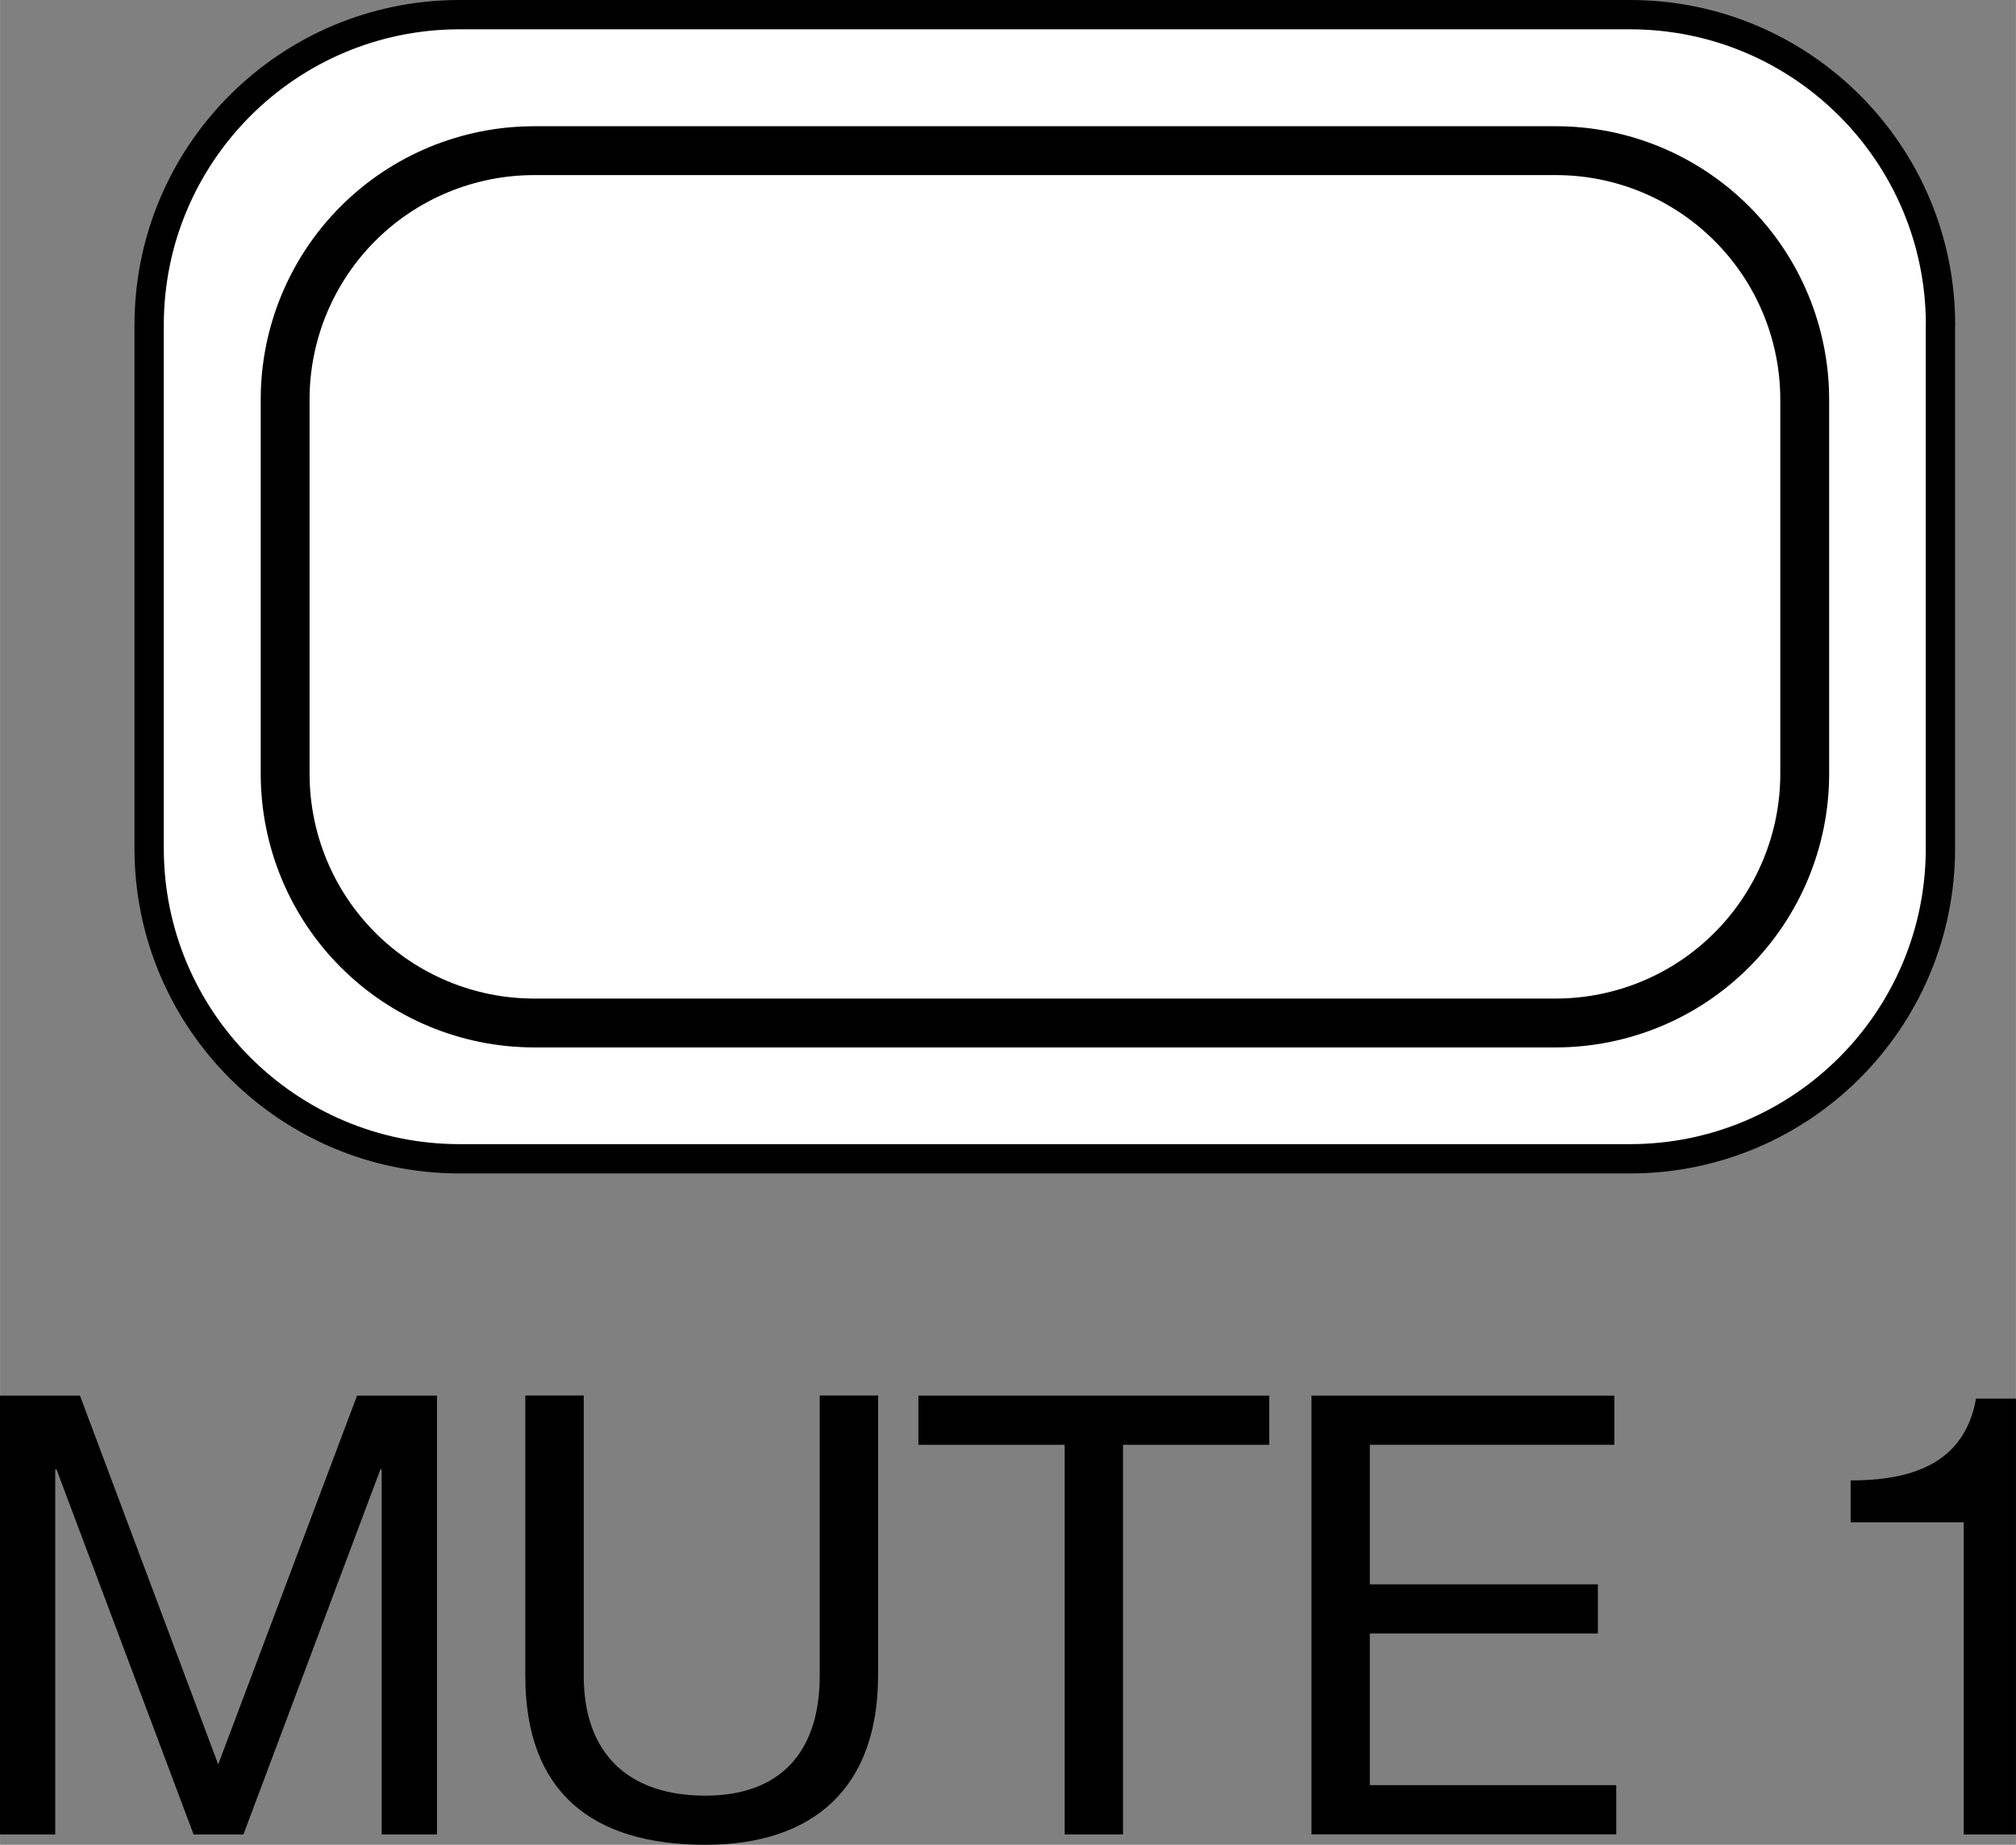
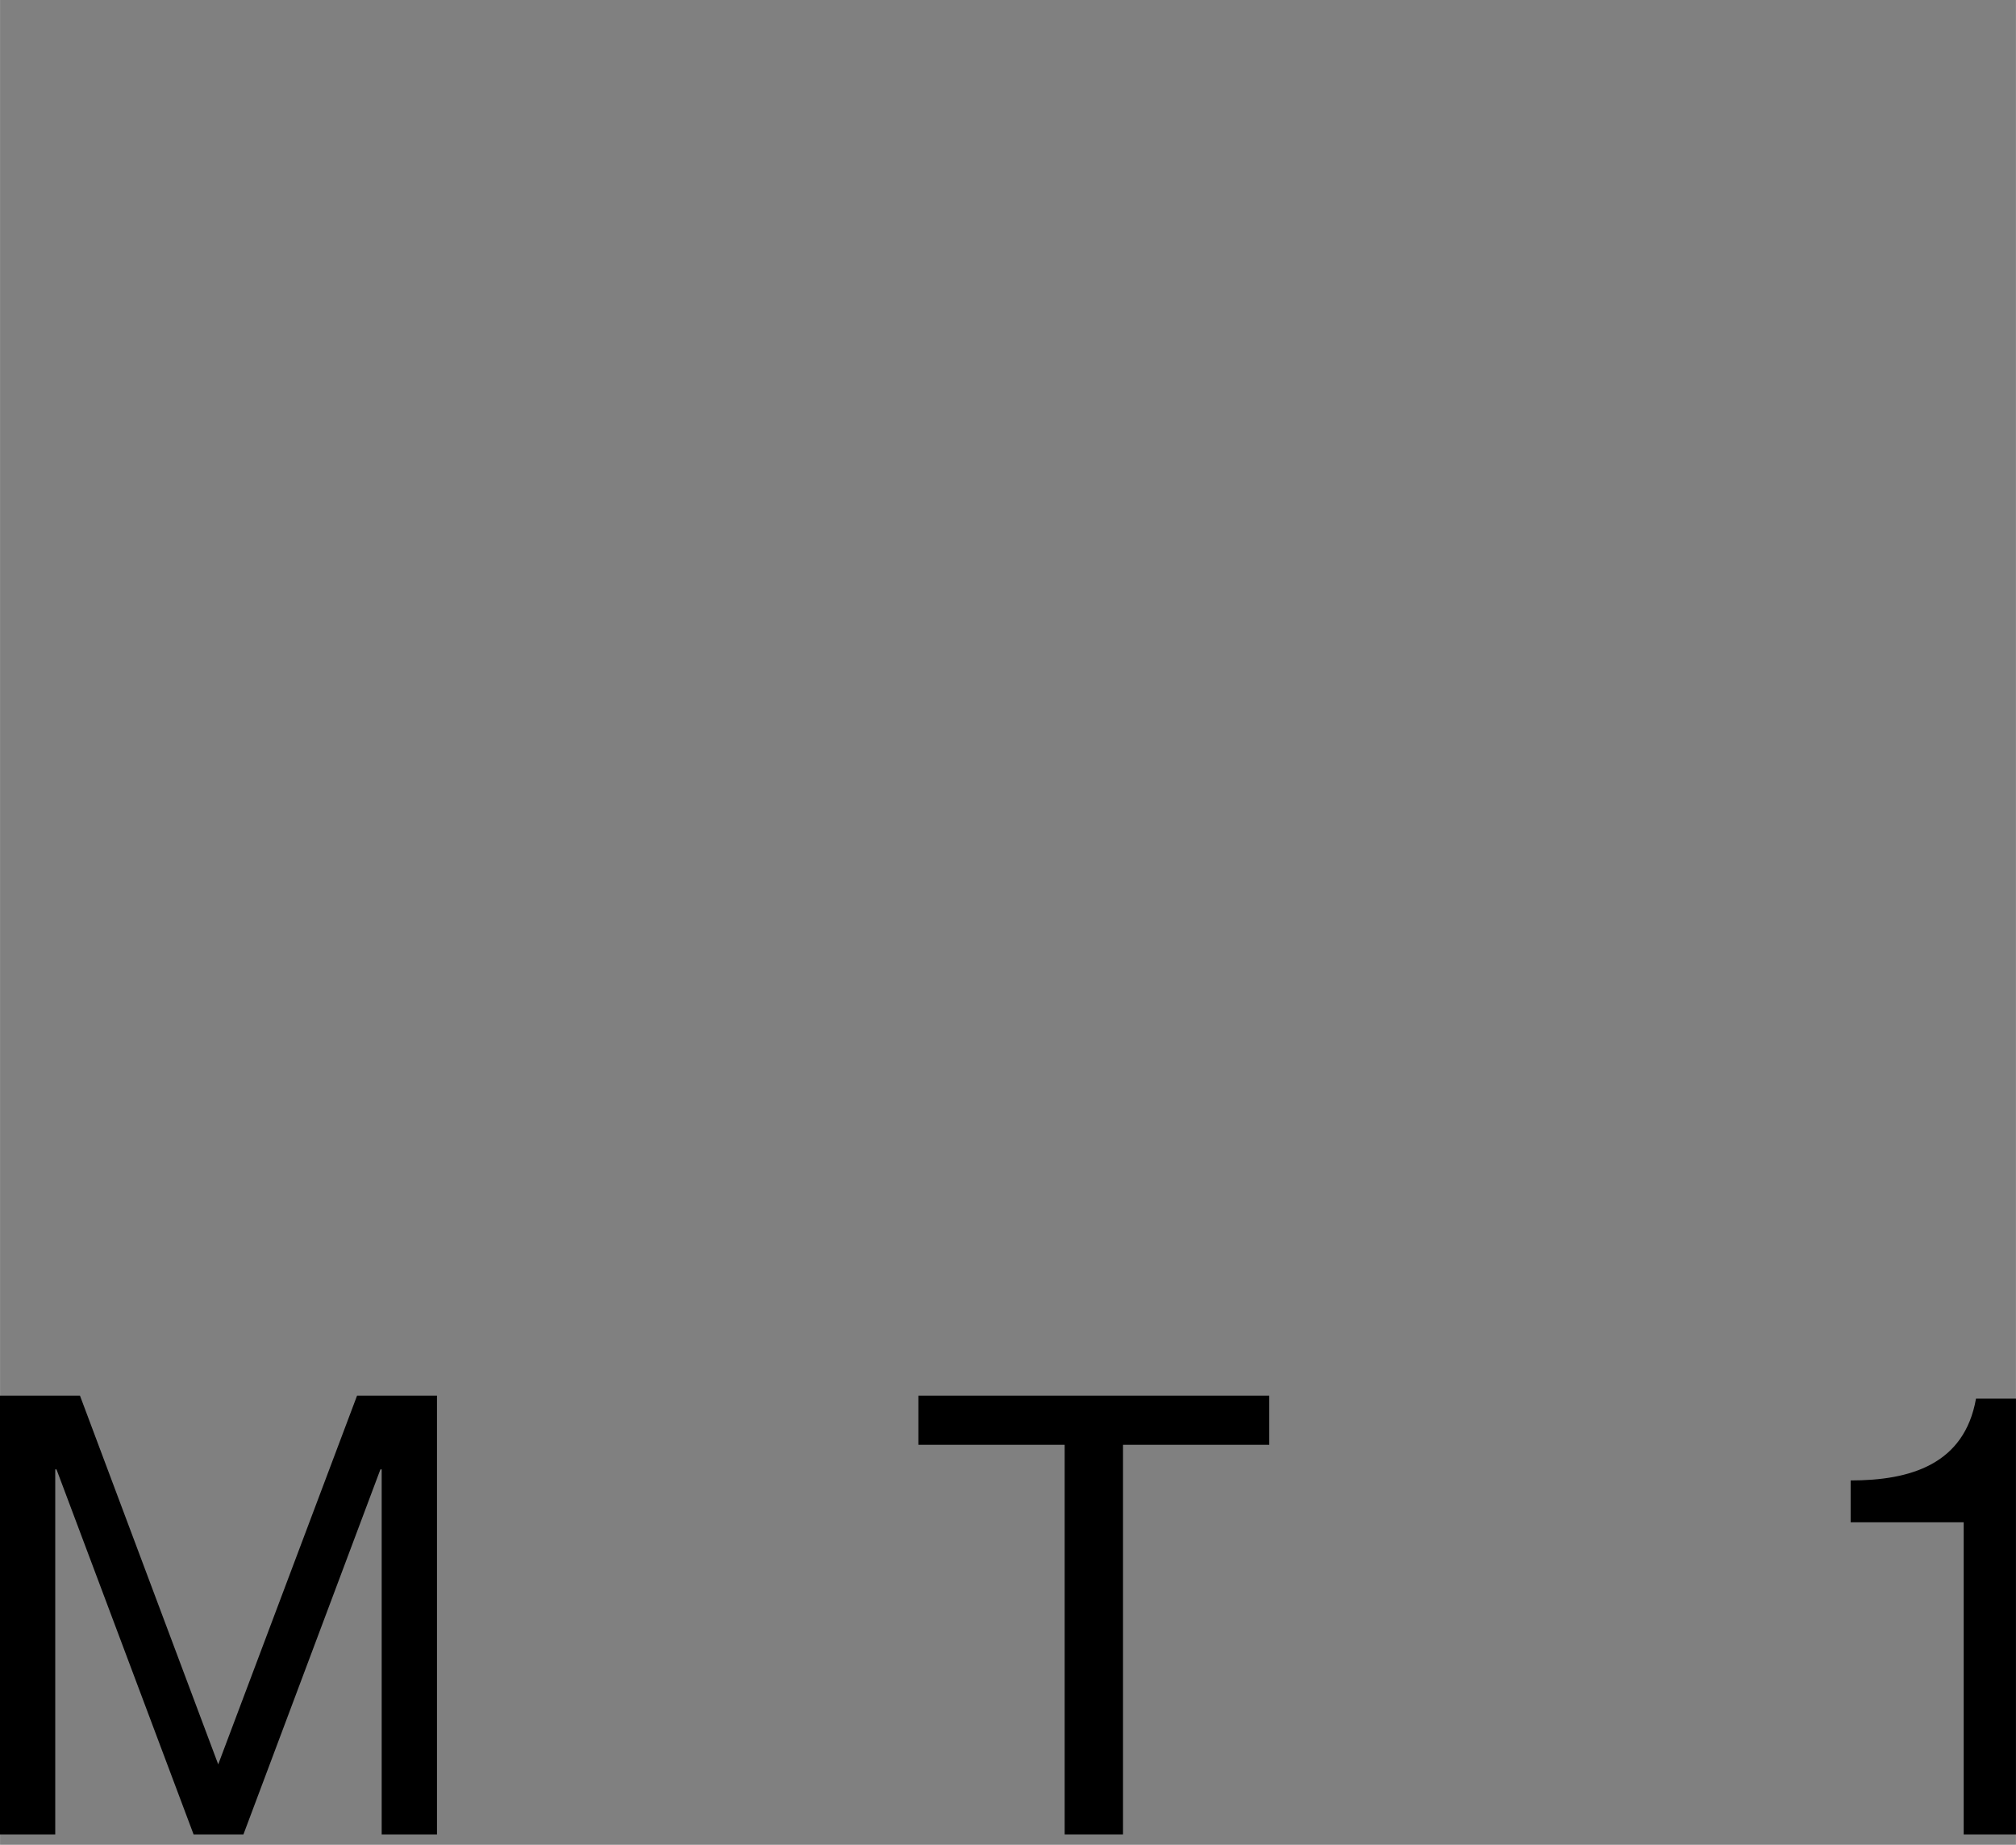
<svg xmlns="http://www.w3.org/2000/svg" id="Illust" width="7.279mm" height="6.661mm" version="1.1" viewBox="0 0 20.632 18.881">
  <rect x="0" y="0" width="20.632" height="18.881" fill="#808080" stroke="none" />
  <defs>
    <style>
      .st0 {
        fill: none;
        stroke-width: .5px;
      }

      .st0, .st1 {
        stroke: #000;
        stroke-linecap: round;
        stroke-linejoin: round;
      }

      .st1 {
        fill: #fff;
        stroke-width: .3px;
      }
    </style>
  </defs>
  <g>
    <path d="M0,14.284h.818l1.415,3.774,1.421-3.774h.818v4.491h-.566v-3.736h-.013l-1.402,3.736h-.51l-1.403-3.736h-.013v3.736h-.566v-4.491h0Z" />
-     <path d="M8.986,17.152c0,1.132-.648,1.729-1.767,1.729-1.157,0-1.843-.535-1.843-1.729v-2.869h.598v2.869c0,.792.453,1.226,1.245,1.226.755,0,1.17-.434,1.17-1.226v-2.869h.598v2.869h0Z" />
    <path d="M10.896,14.787h-1.497v-.503h3.591v.503h-1.497v3.988h-.597v-3.988Z" />
-     <path d="M13.421,14.284h3.101v.503h-2.503v1.428h2.334v.503h-2.334v1.553h2.522v.503h-3.119v-4.491h0Z" />
    <path d="M20.632,18.775h-.535v-3.195h-1.157v-.428c.61,0,1.164-.163,1.283-.837h.409v4.459h0Z" />
  </g>
  <g>
-     <path class="st1" d="M19.859,3.327v5.356c0,1.754-1.422,3.177-3.177,3.177H4.703c-1.754,0-3.177-1.422-3.177-3.177V3.327C1.526,1.573,2.948.15,4.703.15h11.98c1.754,0,3.177,1.422,3.177,3.177" />
-     <path class="st0" d="M5.467,1.542c-.676,0-1.325.268-1.803.746-.478.478-.747,1.127-.746,1.803v3.829c0,.676.268,1.325.746,1.803s1.127.747,1.803.747h10.453c.676,0,1.325-.268,1.803-.747.478-.478.747-1.127.747-1.803v-3.829c0-.676-.268-1.325-.747-1.803-.478-.478-1.126-.747-1.803-.746H5.467Z" />
-   </g>
+     </g>
</svg>